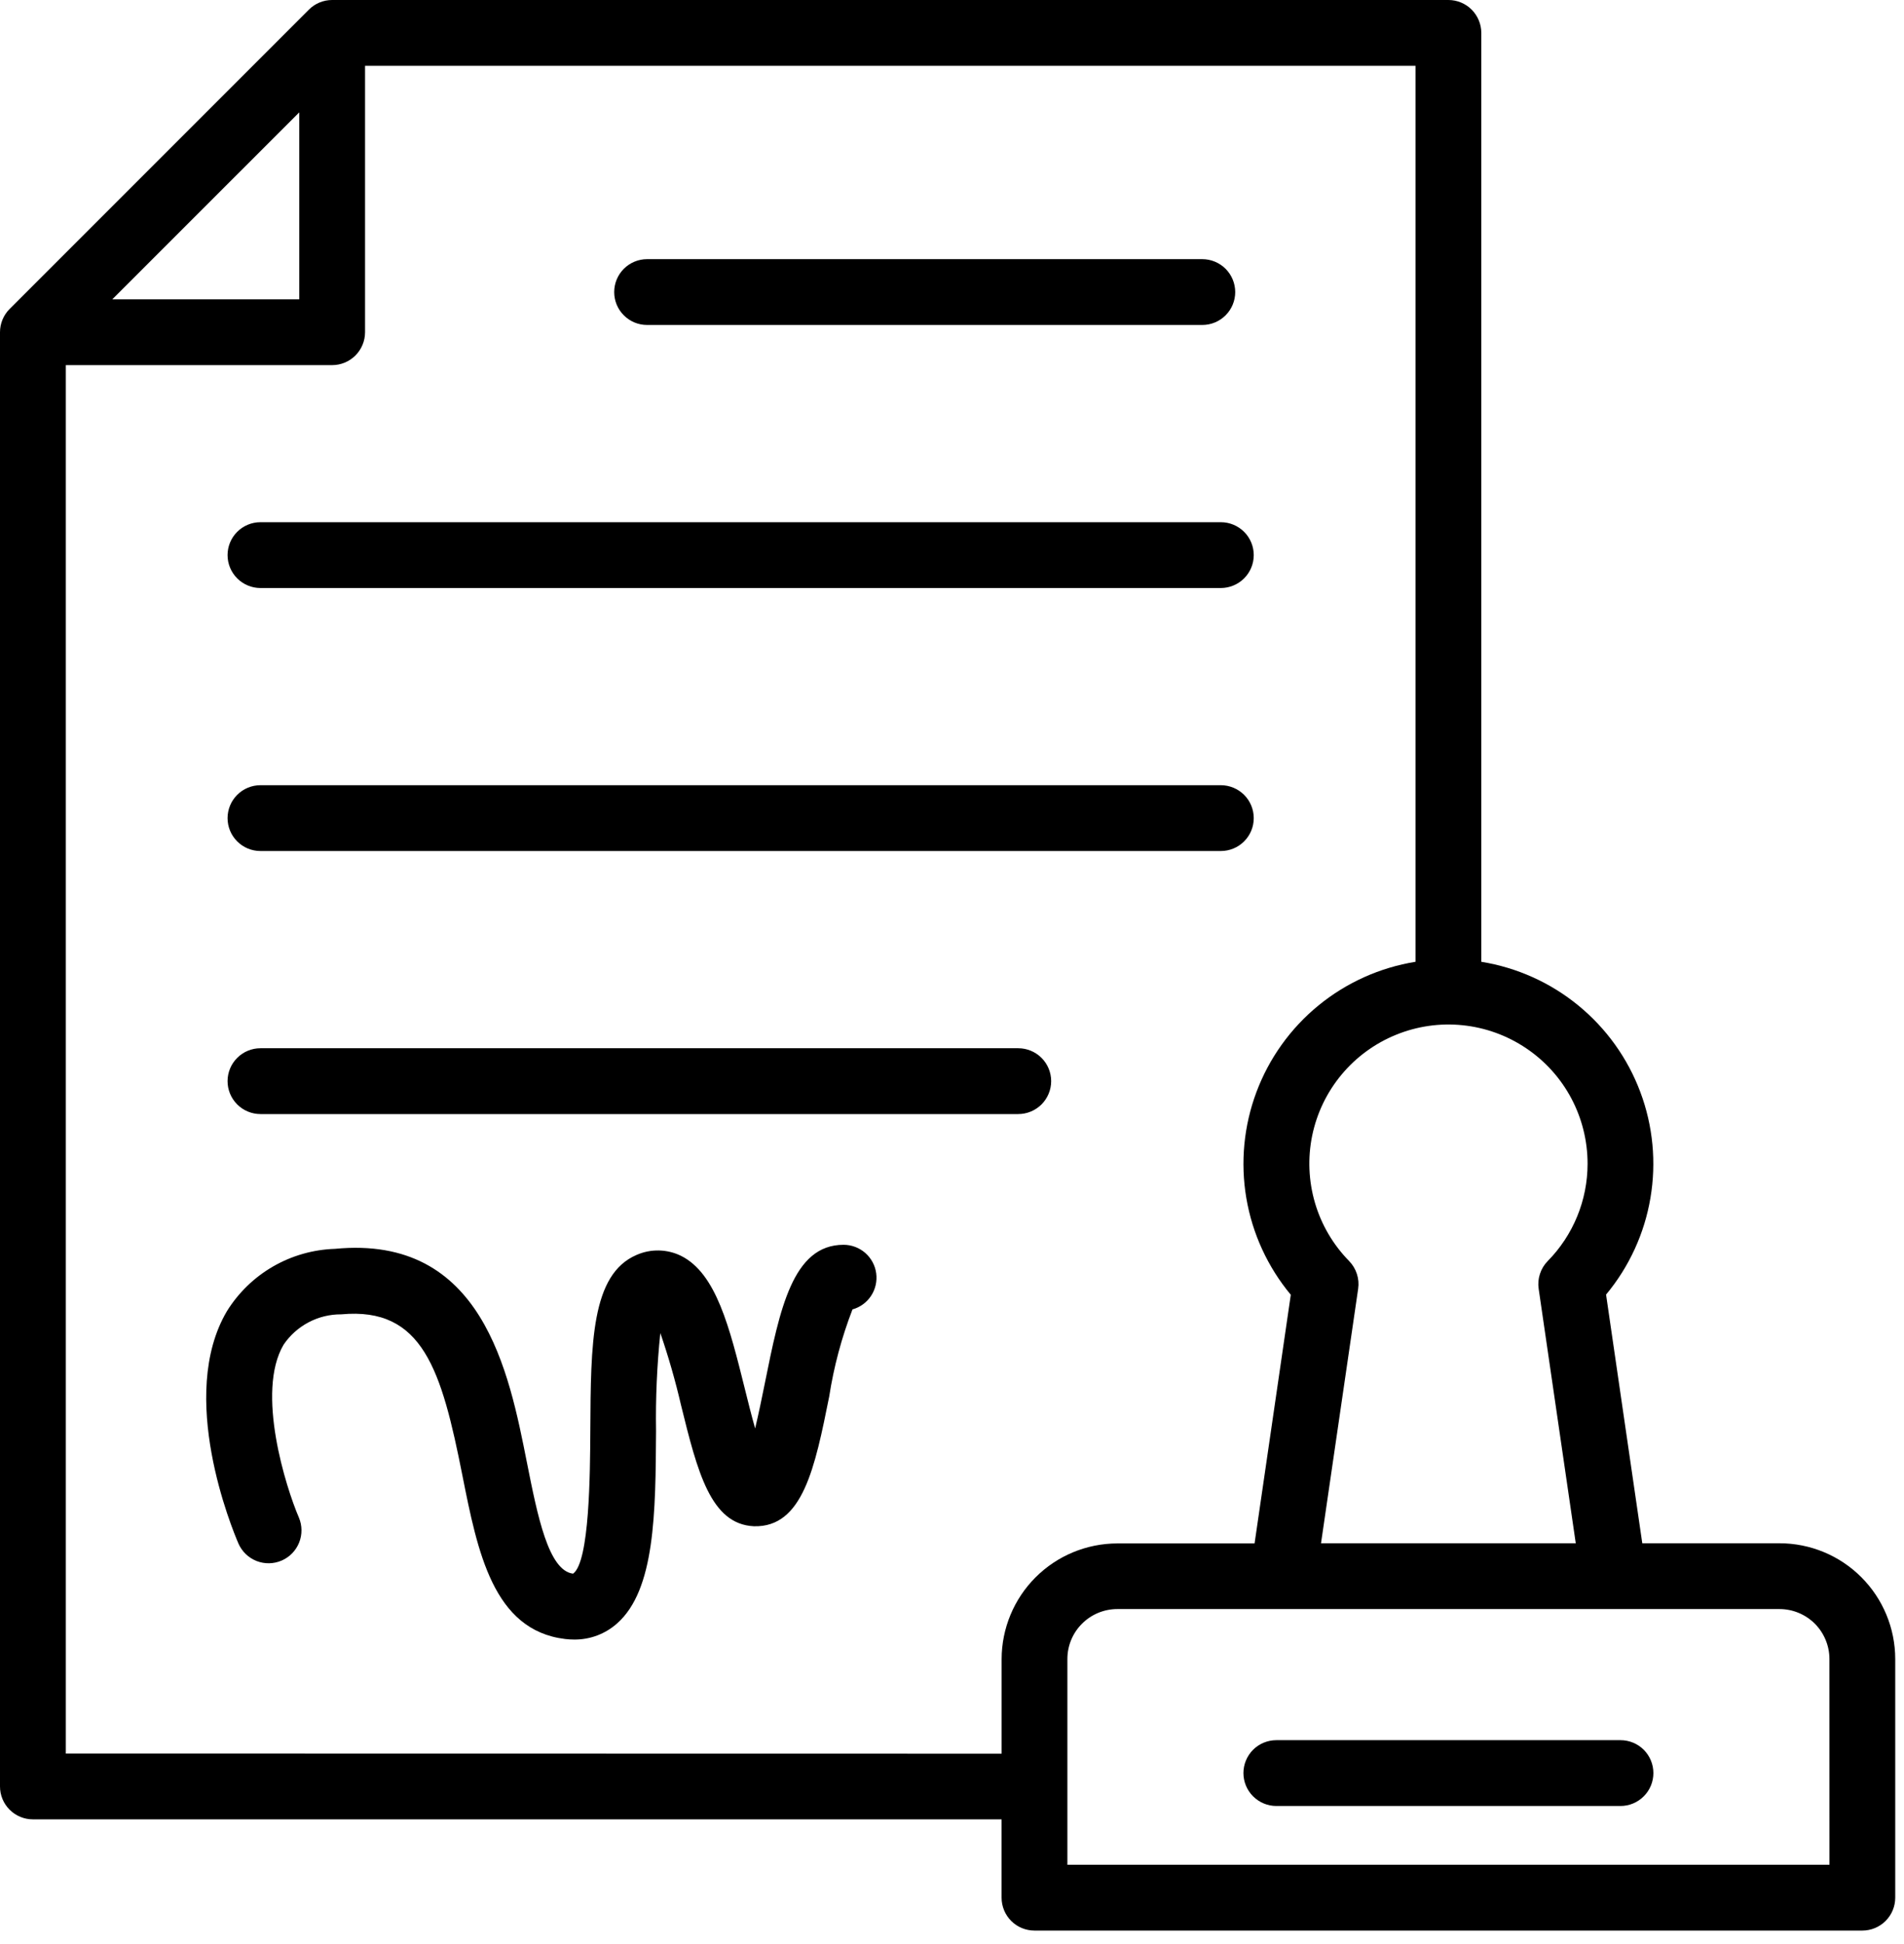
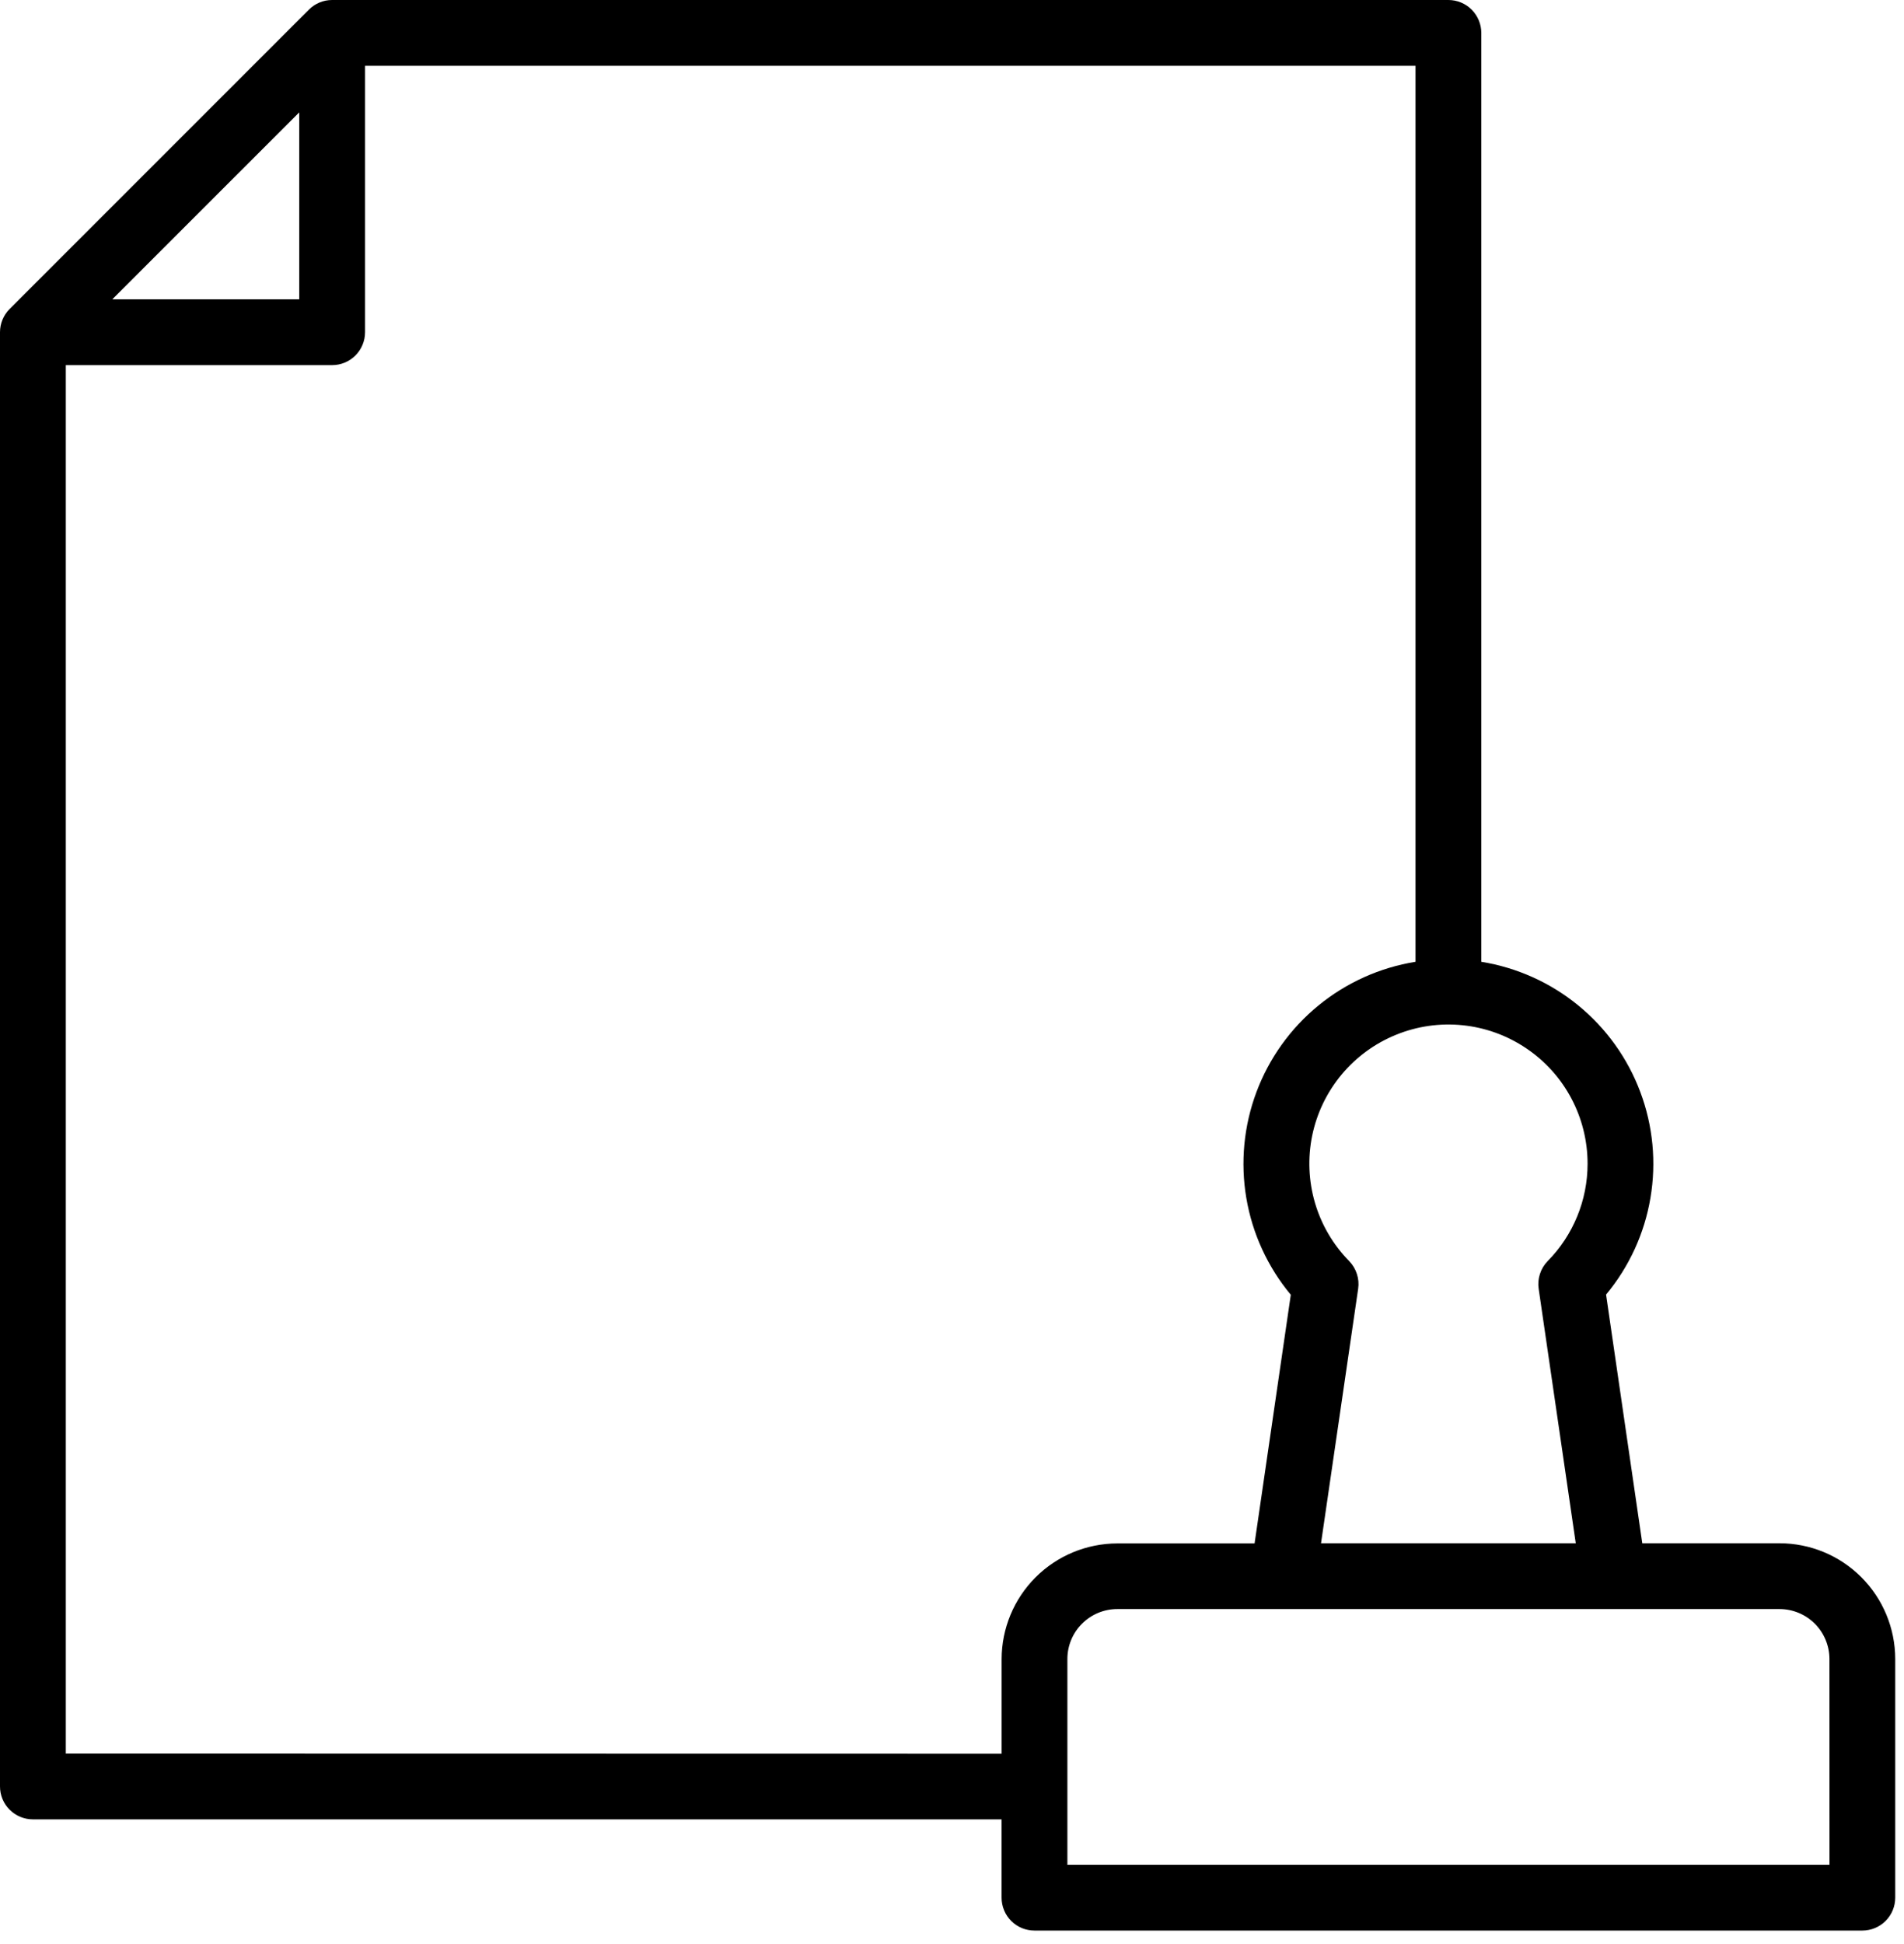
<svg xmlns="http://www.w3.org/2000/svg" width="48" height="49" viewBox="0 0 48 49" fill="none">
-   <path d="M16.313 8.191H30.31C30.53 8.191 30.741 8.104 30.897 7.948C31.052 7.793 31.14 7.582 31.14 7.362C31.14 7.142 31.052 6.931 30.897 6.775C30.741 6.62 30.53 6.532 30.31 6.532H16.313C16.093 6.532 15.882 6.62 15.727 6.775C15.571 6.931 15.484 7.142 15.484 7.362C15.484 7.582 15.571 7.793 15.727 7.948C15.882 8.104 16.093 8.191 16.313 8.191ZM6.566 14.821H30.777C30.997 14.821 31.208 14.733 31.364 14.578C31.52 14.422 31.607 14.211 31.607 13.991C31.607 13.771 31.52 13.56 31.364 13.405C31.208 13.249 30.997 13.162 30.777 13.162H6.566C6.346 13.162 6.135 13.249 5.98 13.405C5.824 13.56 5.737 13.771 5.737 13.991C5.737 14.211 5.824 14.422 5.98 14.578C6.135 14.733 6.346 14.821 6.566 14.821ZM6.566 21.45H30.777C30.997 21.45 31.208 21.363 31.364 21.207C31.52 21.052 31.607 20.841 31.607 20.621C31.607 20.401 31.52 20.19 31.364 20.034C31.208 19.879 30.997 19.791 30.777 19.791H6.566C6.346 19.791 6.135 19.879 5.98 20.034C5.824 20.19 5.737 20.401 5.737 20.621C5.737 20.841 5.824 21.052 5.98 21.207C6.135 21.363 6.346 21.45 6.566 21.45ZM6.566 28.08H25.67C25.89 28.08 26.101 27.992 26.257 27.837C26.412 27.681 26.5 27.47 26.5 27.25C26.5 27.03 26.412 26.819 26.257 26.664C26.101 26.508 25.89 26.421 25.67 26.421H6.566C6.346 26.421 6.135 26.508 5.98 26.664C5.824 26.819 5.737 27.03 5.737 27.25C5.737 27.47 5.824 27.681 5.98 27.837C6.135 27.992 6.346 28.08 6.566 28.08Z" fill="black" />
  <path d="M44.863 38.898H41.402L40.489 32.63C41.071 31.931 41.457 31.09 41.608 30.193C41.76 29.296 41.672 28.375 41.352 27.523C41.033 26.671 40.494 25.919 39.79 25.343C39.086 24.766 38.242 24.387 37.344 24.242V0.83C37.344 0.61 37.256 0.399 37.101 0.243C36.945 0.087 36.734 0 36.514 0H8.373C8.153 4.69814e-05 7.942 0.087 7.787 0.243L0.243 7.787C0.087 7.943 4.69814e-05 8.154 0 8.374V45.028C0 45.248 0.087 45.459 0.243 45.614C0.399 45.77 0.61 45.857 0.83 45.857H25.25V47.831C25.25 48.05 25.337 48.261 25.492 48.417C25.648 48.573 25.859 48.66 26.079 48.66H46.95C47.169 48.66 47.38 48.573 47.536 48.417C47.692 48.261 47.779 48.05 47.779 47.831V41.814C47.778 41.041 47.471 40.3 46.924 39.753C46.378 39.206 45.636 38.898 44.863 38.898ZM40.023 29.332C40.023 30.25 39.662 31.132 39.018 31.785C38.928 31.877 38.861 31.987 38.822 32.109C38.782 32.23 38.771 32.359 38.79 32.485L39.725 38.898H33.303L34.239 32.485C34.258 32.359 34.247 32.23 34.207 32.109C34.168 31.987 34.101 31.877 34.012 31.785C33.609 31.374 33.313 30.871 33.151 30.319C32.989 29.767 32.965 29.183 33.081 28.62C33.198 28.056 33.451 27.53 33.819 27.088C34.187 26.645 34.658 26.3 35.191 26.083C35.724 25.865 36.302 25.782 36.874 25.841C37.447 25.9 37.996 26.099 38.473 26.42C38.951 26.741 39.342 27.174 39.612 27.682C39.882 28.19 40.023 28.757 40.023 29.332ZM7.544 2.832V7.544H2.831L7.544 2.832ZM1.659 44.198V9.203H8.373C8.593 9.203 8.804 9.116 8.96 8.96C9.115 8.805 9.203 8.594 9.203 8.374V1.659H35.685V24.242C34.786 24.387 33.942 24.767 33.238 25.343C32.533 25.92 31.994 26.673 31.675 27.525C31.356 28.377 31.268 29.299 31.42 30.197C31.572 31.094 31.959 31.935 32.541 32.635L31.628 38.902H28.168C27.395 38.903 26.653 39.21 26.106 39.757C25.56 40.304 25.252 41.045 25.251 41.818V44.202L1.659 44.198ZM46.121 47.001H26.909V41.814C26.909 41.48 27.042 41.16 27.278 40.925C27.514 40.689 27.834 40.556 28.168 40.556H44.863C45.197 40.557 45.516 40.69 45.752 40.925C45.987 41.161 46.12 41.481 46.12 41.814L46.121 47.001Z" fill="black" />
-   <path d="M21.266 31.375C19.984 31.375 19.658 32.996 19.28 34.873C19.215 35.195 19.129 35.619 19.037 36.003C18.943 35.672 18.853 35.31 18.78 35.015C18.39 33.448 18.055 32.095 17.168 31.653C16.995 31.568 16.804 31.522 16.611 31.518C16.418 31.514 16.226 31.552 16.049 31.63C14.903 32.12 14.894 33.856 14.882 36.054C14.876 37.132 14.864 39.372 14.447 39.664C13.825 39.588 13.551 38.205 13.285 36.869C12.831 34.582 12.166 31.117 8.444 31.477C7.896 31.495 7.36 31.647 6.885 31.921C6.41 32.195 6.01 32.582 5.721 33.048C4.463 35.175 5.85 38.532 6.012 38.907C6.101 39.108 6.265 39.265 6.468 39.345C6.672 39.425 6.899 39.421 7.1 39.334C7.301 39.247 7.459 39.085 7.541 38.881C7.622 38.678 7.62 38.451 7.535 38.25C7.211 37.499 6.444 35.085 7.15 33.892C7.31 33.655 7.527 33.462 7.781 33.328C8.034 33.195 8.316 33.126 8.603 33.128C10.662 32.936 11.131 34.532 11.658 37.193C12.039 39.108 12.432 41.092 14.246 41.311C14.322 41.32 14.399 41.325 14.477 41.325C14.874 41.328 15.258 41.184 15.555 40.92C16.517 40.073 16.527 38.126 16.539 36.064C16.526 35.241 16.562 34.418 16.647 33.599C16.852 34.195 17.026 34.801 17.168 35.414C17.582 37.093 17.914 38.418 19.005 38.469C20.241 38.504 20.545 36.985 20.904 35.201C21.02 34.45 21.217 33.713 21.491 33.004C21.684 32.95 21.851 32.828 21.961 32.66C22.071 32.492 22.116 32.29 22.089 32.092C22.062 31.893 21.963 31.711 21.812 31.579C21.661 31.448 21.467 31.375 21.266 31.375ZM40.853 43.861H32.177C31.957 43.861 31.746 43.948 31.59 44.103C31.435 44.259 31.347 44.47 31.347 44.69C31.347 44.91 31.435 45.121 31.59 45.276C31.746 45.432 31.957 45.52 32.177 45.52H40.853C41.073 45.52 41.284 45.432 41.439 45.276C41.595 45.121 41.682 44.91 41.682 44.69C41.682 44.47 41.595 44.259 41.439 44.103C41.284 43.948 41.073 43.861 40.853 43.861Z" fill="black" />
</svg>